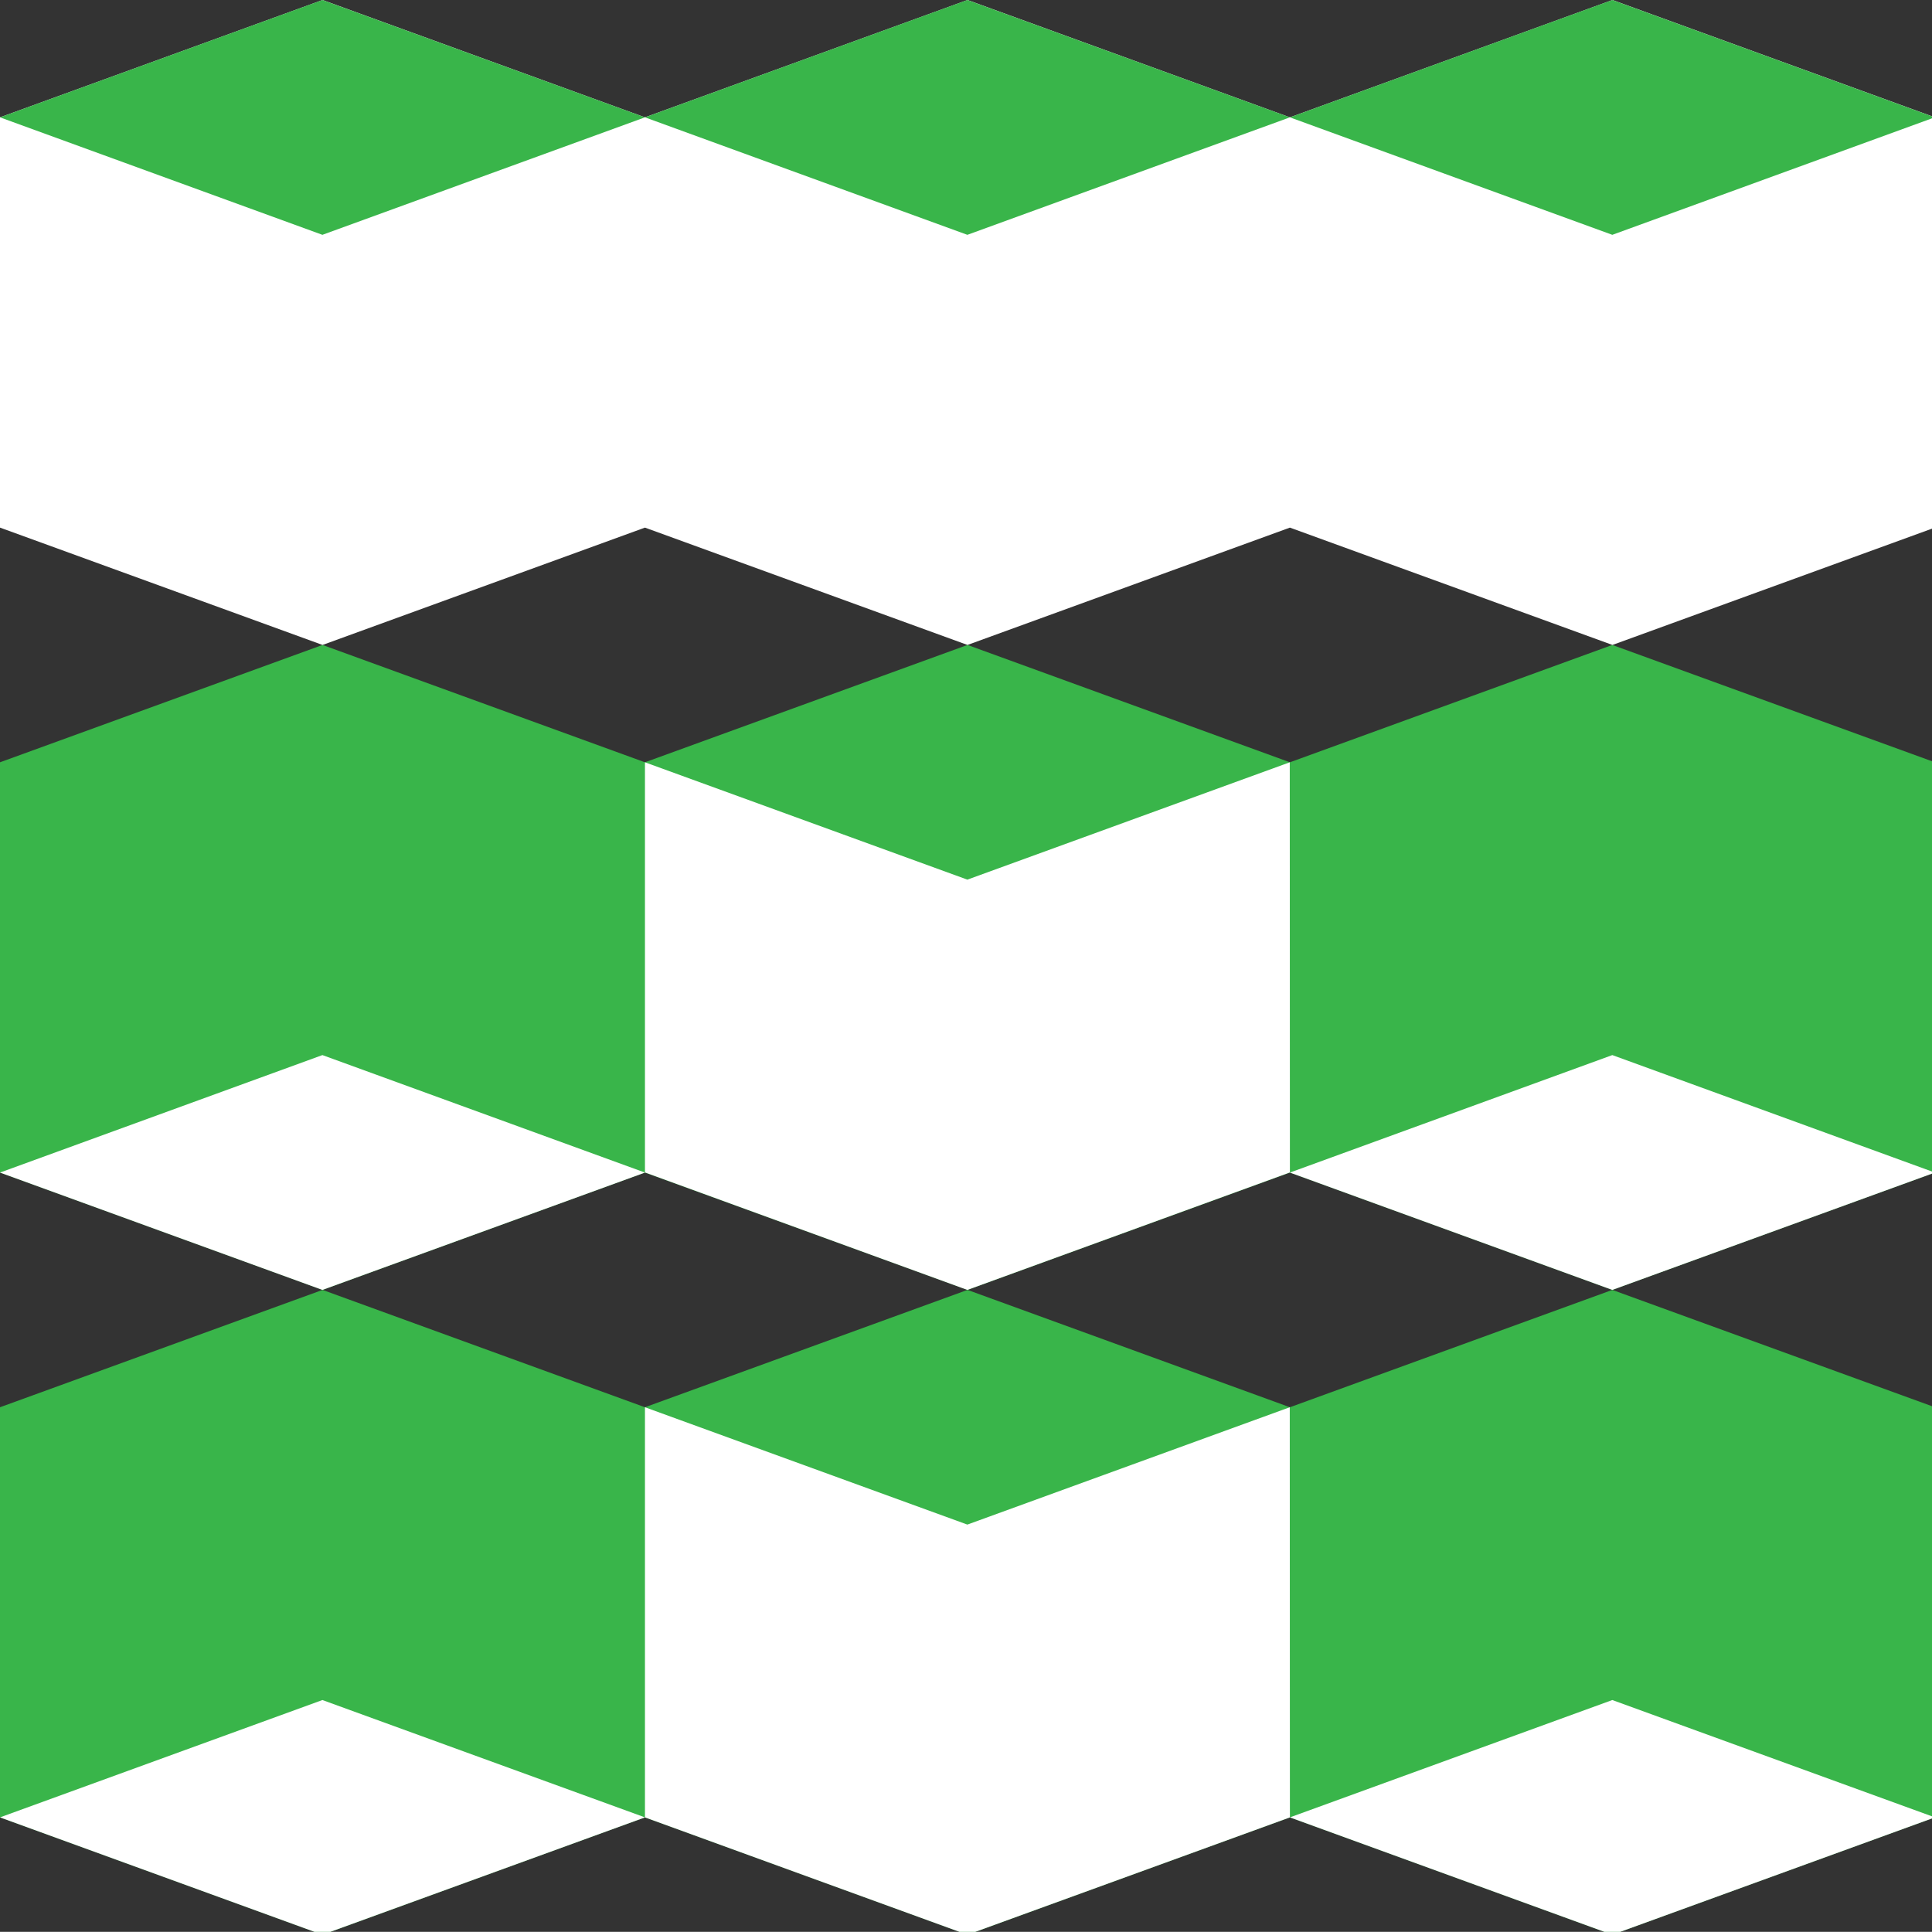
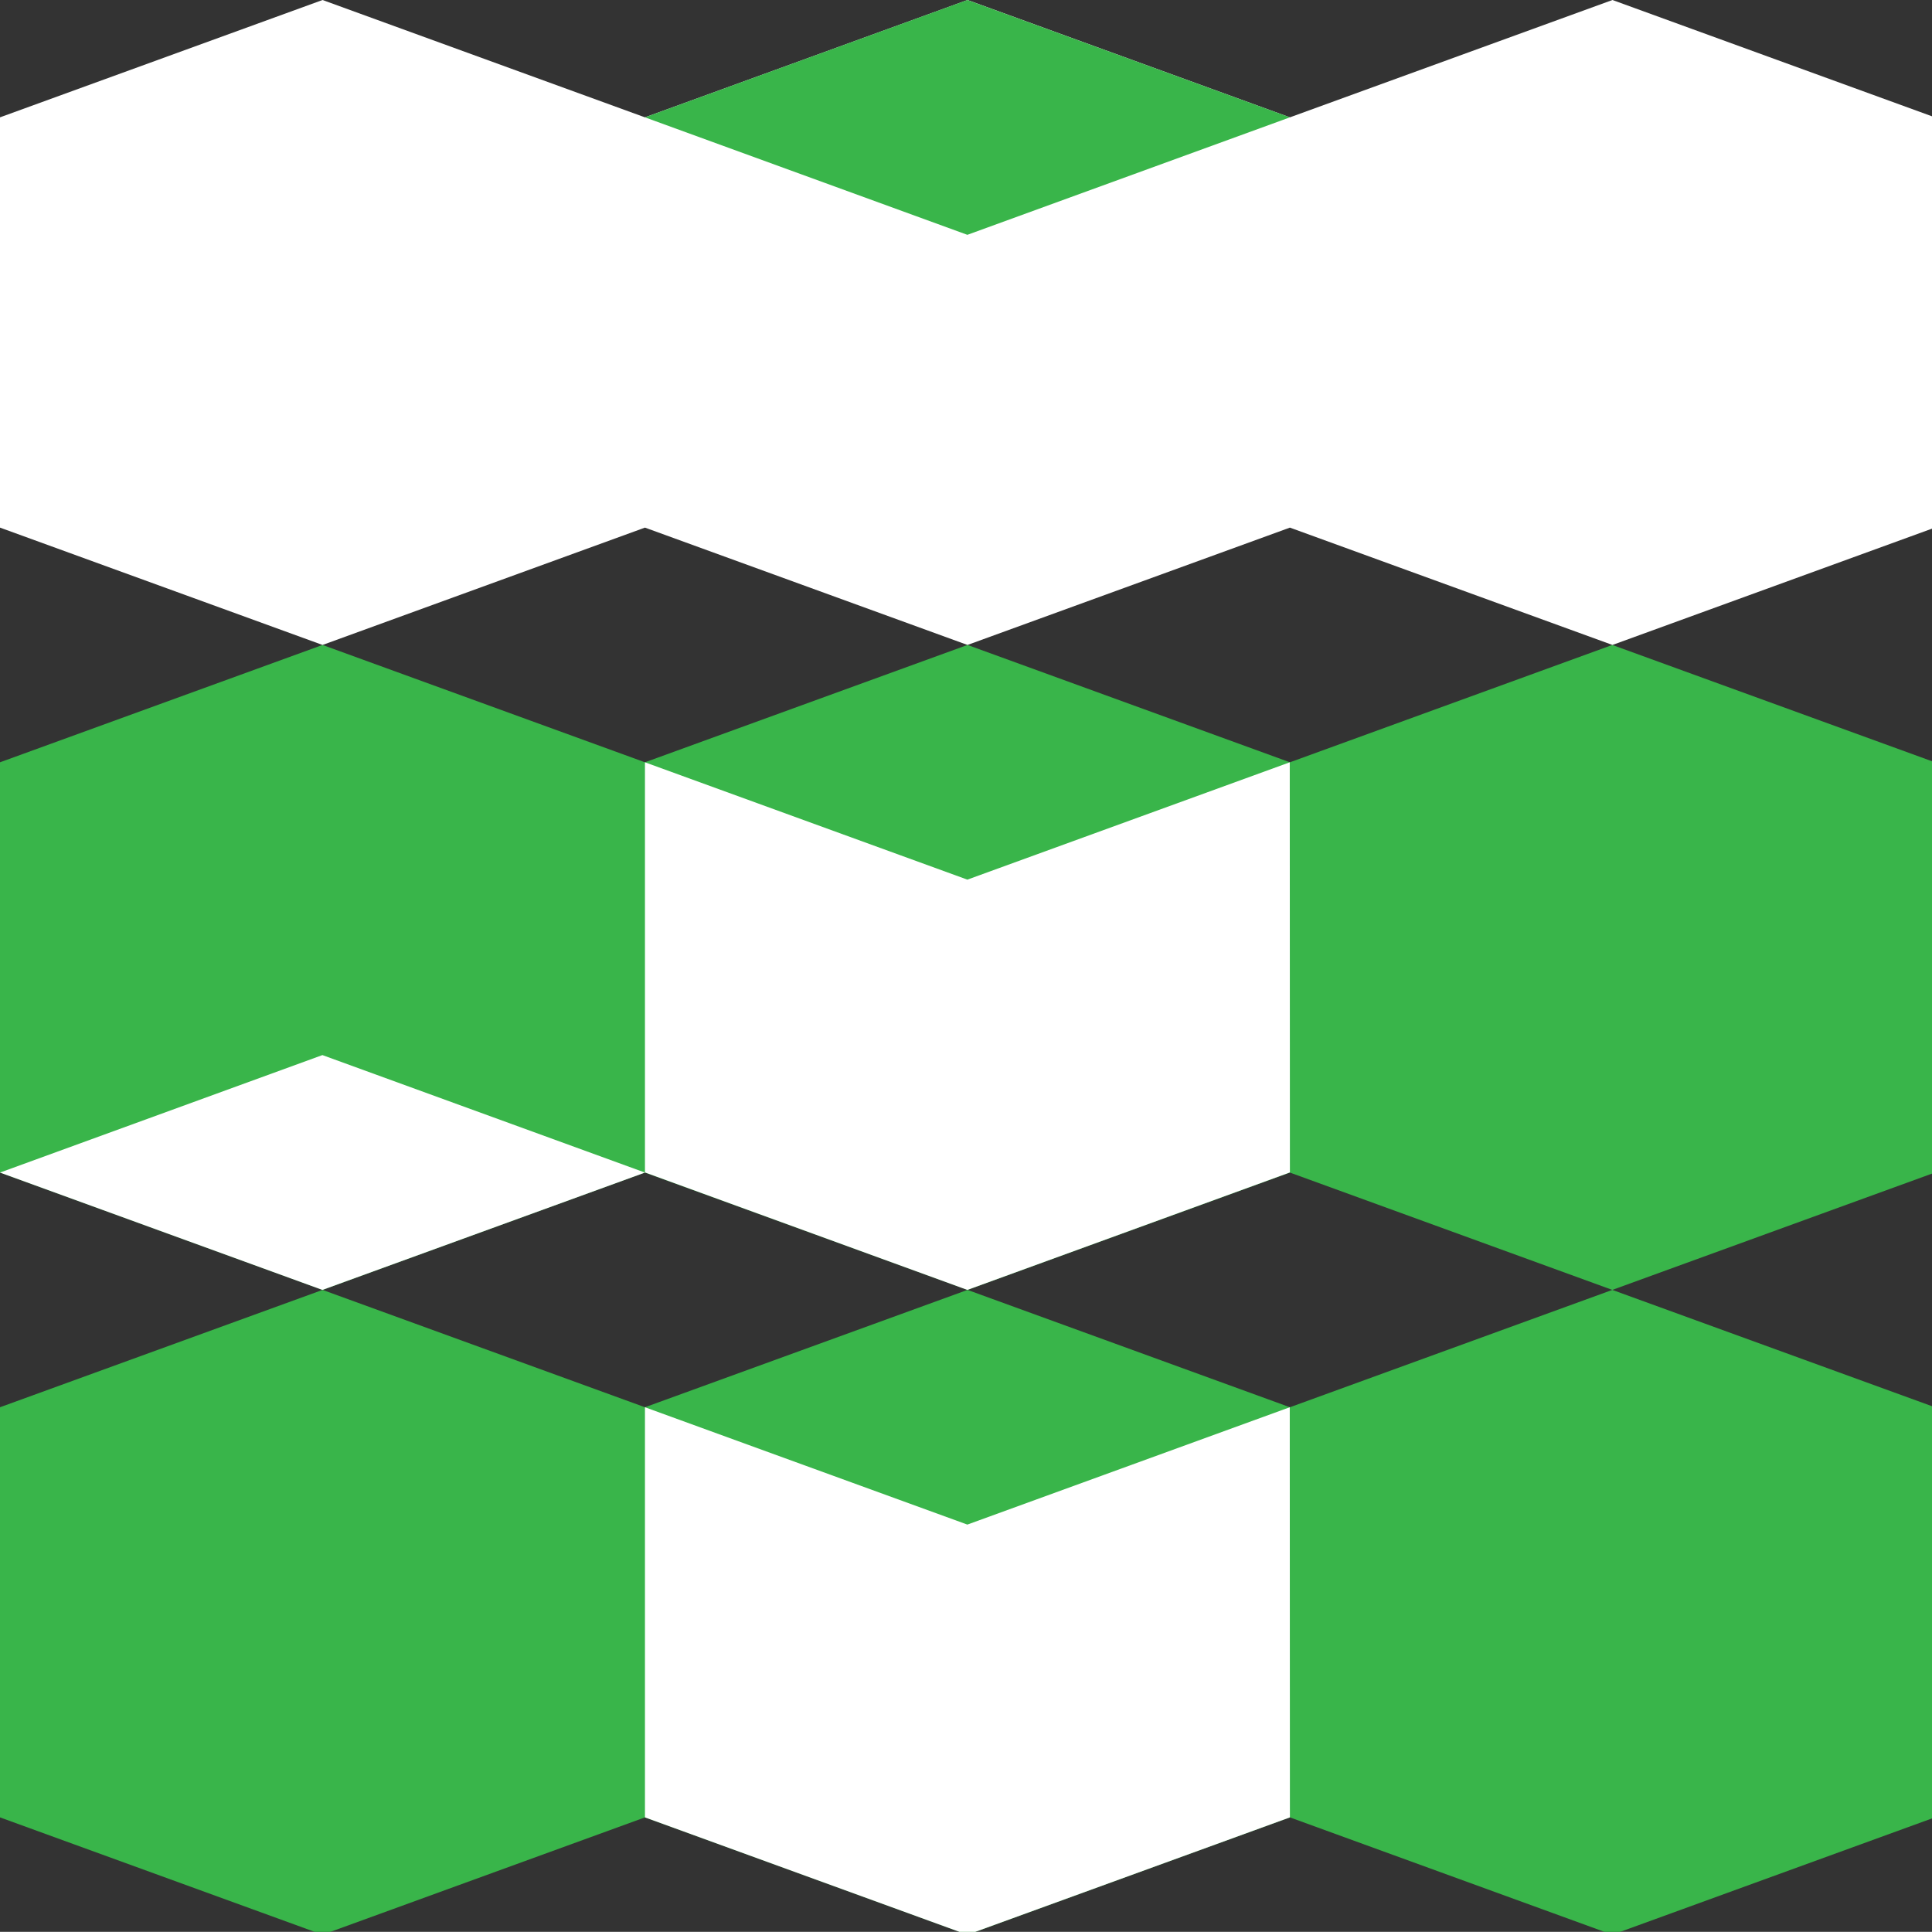
<svg xmlns="http://www.w3.org/2000/svg" xmlns:xlink="http://www.w3.org/1999/xlink" id="Layer_2" data-name="Layer 2" viewBox="0 0 112.87 112.86">
  <rect x="0" y="0" width="112.87" height="112.86" fill="#333333" stroke="none" />
  <defs>
    <style> .cls-1 { fill: #fff; } .cls-2 { fill: #39b54a; } </style>
    <symbol id="sign-color-inverse" viewBox="0 0 137.85 137.84">
      <g id="Layer_1" data-name="Layer 1">
        <g>
          <polygon class="cls-2" points="137.85 54.31 114.87 45.95 91.9 54.31 68.93 45.95 45.95 54.31 22.98 45.95 0 54.31 0 83.54 22.98 91.9 45.95 83.54 68.93 91.9 91.9 83.54 114.87 91.9 137.85 83.54 137.85 54.31" />
          <polygon class="cls-1" points="137.84 8.36 137.85 8.36 114.88 0 91.9 8.36 68.93 0 45.95 8.36 22.98 0 0 8.36 0 8.36 0 37.59 22.98 45.95 45.95 37.59 68.93 45.95 91.9 37.59 114.88 45.95 137.85 37.59 137.85 8.36 137.84 8.36" />
-           <polygon class="cls-2" points="45.95 8.36 22.97 16.73 0 8.36 22.97 0 45.95 8.36" />
          <polygon class="cls-2" points="91.9 8.36 68.92 16.73 45.95 8.36 68.92 0 91.9 8.36" />
-           <polygon class="cls-2" points="137.84 8.36 114.87 16.73 91.9 8.36 114.87 0 137.84 8.36" />
          <polygon class="cls-1" points="0 83.54 22.97 75.17 45.95 83.54 22.97 91.9 0 83.54" />
-           <polygon class="cls-1" points="91.9 83.54 114.87 75.17 137.85 83.54 114.87 91.9 91.9 83.54" />
          <polygon class="cls-1" points="91.89 54.31 68.92 62.67 45.95 54.31 45.95 83.53 68.92 91.9 91.9 83.53 91.89 54.31" />
          <polygon class="cls-2" points="137.85 100.26 114.87 91.9 91.9 100.26 68.93 91.9 45.95 100.26 22.98 91.9 0 100.26 0 129.48 22.98 137.84 45.95 129.48 68.93 137.84 91.9 129.48 114.87 137.84 137.85 129.48 137.85 100.26" />
-           <polygon class="cls-1" points="0 129.48 22.97 121.12 45.95 129.48 22.97 137.84 0 129.48" />
-           <polygon class="cls-1" points="91.9 129.48 114.87 121.12 137.85 129.48 114.87 137.84 91.9 129.48" />
          <polygon class="cls-1" points="91.89 100.26 68.92 108.62 45.95 100.26 45.95 129.48 68.92 137.84 91.9 129.48 91.89 100.26" />
        </g>
      </g>
    </symbol>
  </defs>
  <g id="fg">
    <use width="137.85" height="137.84" transform="scale(.82)" xlink:href="#sign-color-inverse" />
  </g>
</svg>